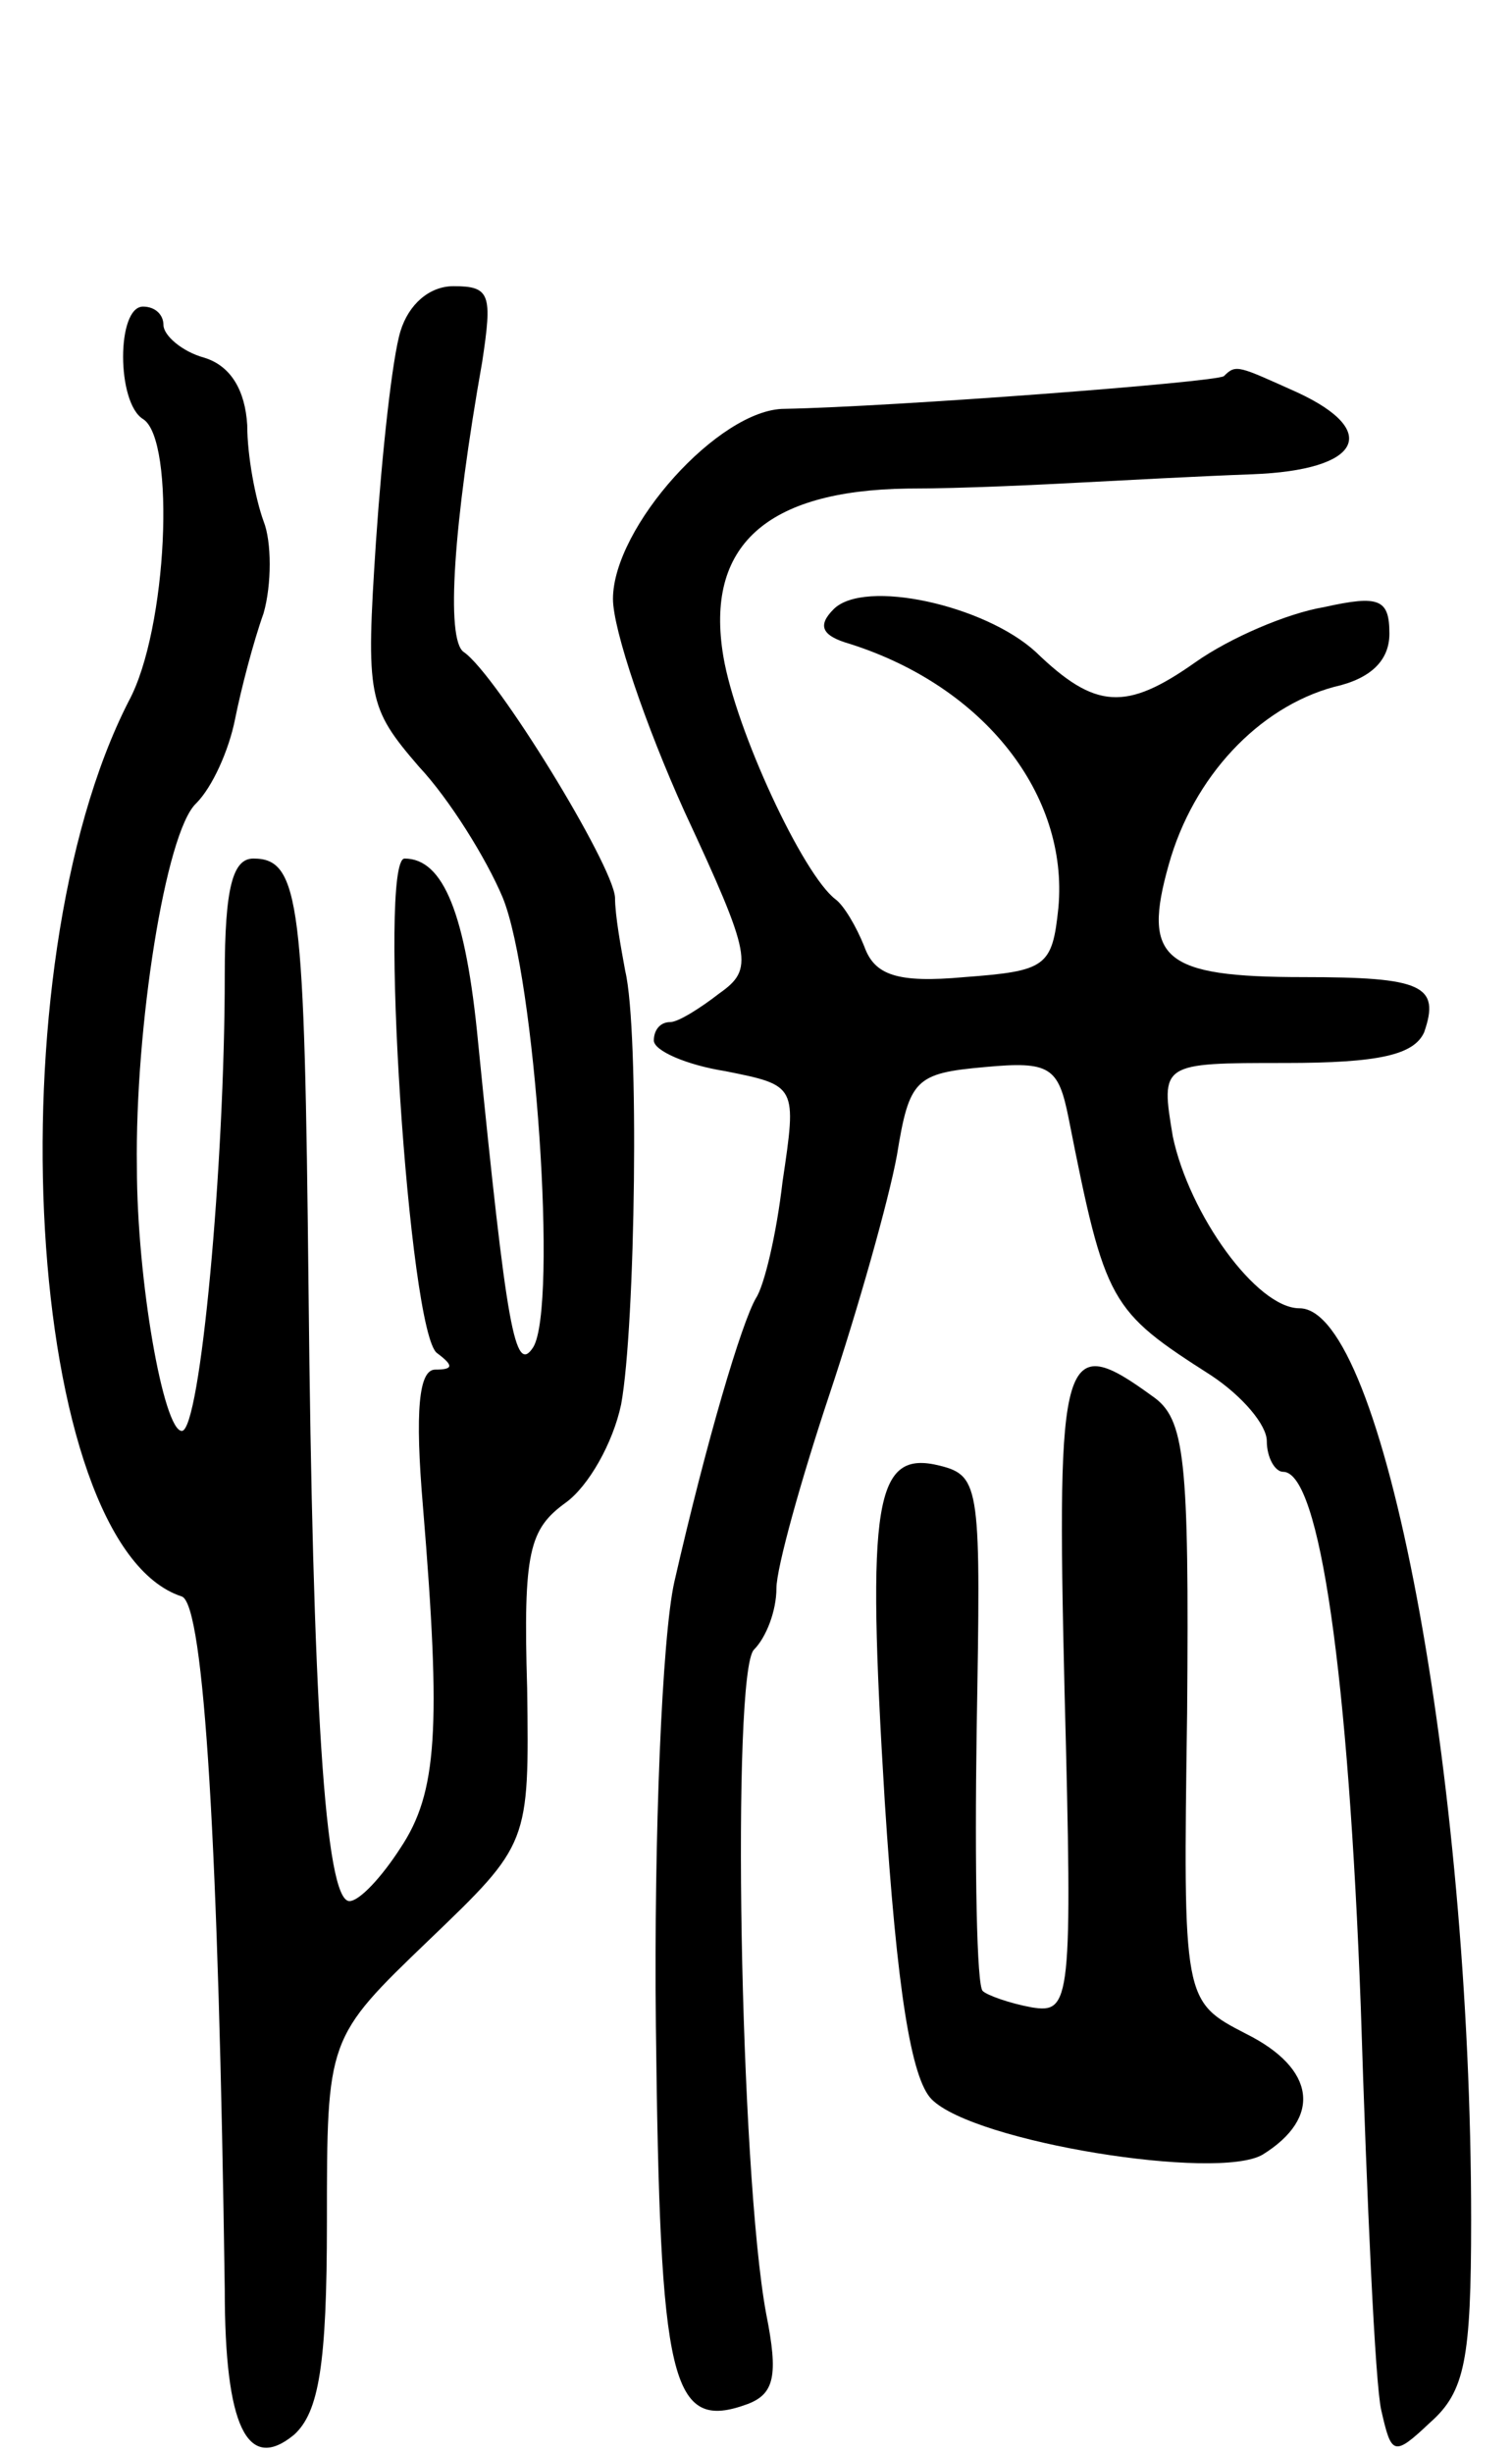
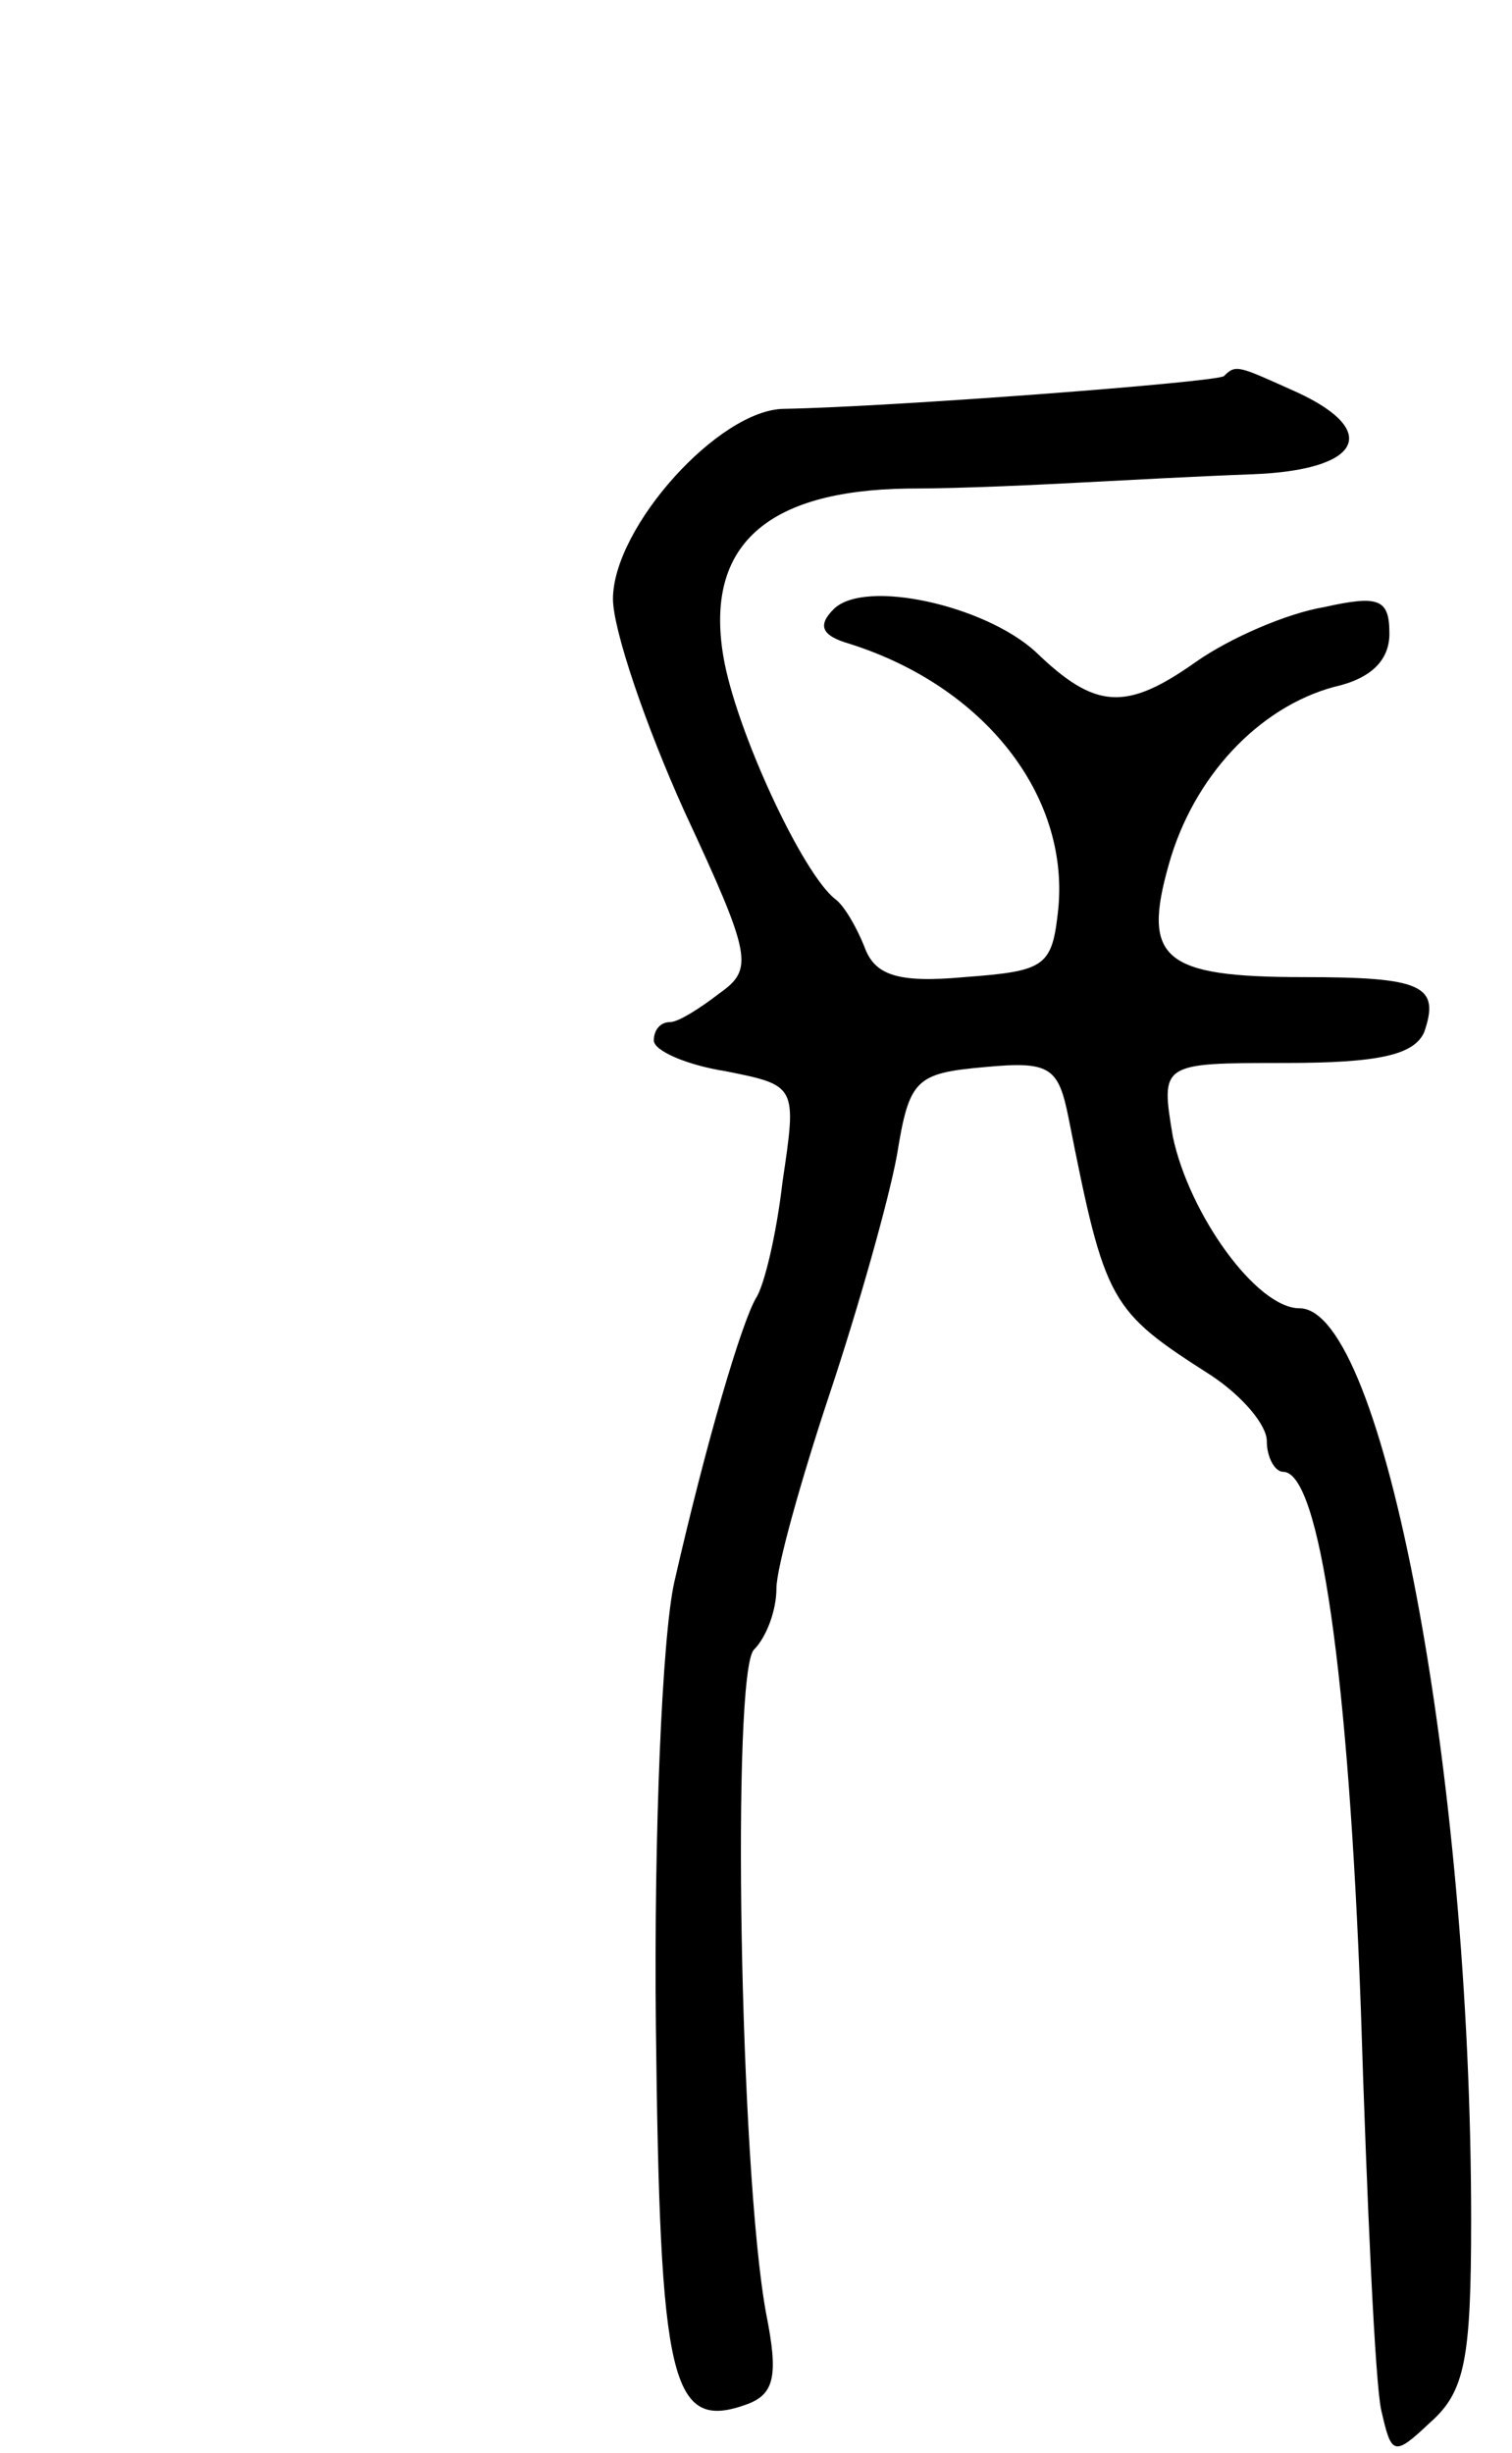
<svg xmlns="http://www.w3.org/2000/svg" version="1.0" width="74" height="120" viewBox="0 0 74 120">
  <g transform="translate(0,120) scale(0.1,-0.1)">
-     <path d="M196 1038 c-4 -13 -9 -59 -12 -103 -5 -76 -4 -81 21 -110 15 -16 33 -45 41 -64 16 -39 27 -200 15 -220 -9 -14 -13 9 -27 149 -6 63 -17 90 -36 90 -13 0 2 -233 16 -242 8 -6 8 -8 -1 -8 -8 0 -10 -20 -6 -67 9 -109 7 -140 -11 -167 -9 -14 -20 -26 -25 -26 -12 0 -18 99 -20 300 -2 188 -4 210 -27 210 -10 0 -14 -14 -14 -57 0 -93 -12 -223 -21 -223 -9 0 -22 74 -22 129 -1 68 14 164 29 178 8 8 16 26 19 41 3 15 9 38 14 52 4 14 4 35 0 45 -4 11 -8 32 -8 47 -1 17 -8 29 -21 33 -11 3 -20 11 -20 16 0 5 -4 9 -10 9 -13 0 -13 -47 0 -55 16 -10 12 -103 -7 -138 -67 -131 -51 -413 26 -438 11 -4 18 -124 21 -339 0 -67 11 -90 34 -71 12 11 16 34 16 104 0 90 0 90 50 138 49 47 49 47 48 123 -2 67 1 78 19 91 11 8 23 29 27 48 7 38 9 183 2 212 -2 11 -5 27 -5 36 -1 16 -58 109 -74 120 -9 6 -5 63 9 142 5 33 4 37 -14 37 -12 0 -22 -9 -26 -22z" />
    <path d="M599 1016 c-4 -3 -162 -15 -215 -16 -32 0 -84 -58 -84 -93 0 -15 16 -62 35 -104 33 -71 34 -77 17 -89 -9 -7 -20 -14 -24 -14 -5 0 -8 -4 -8 -9 0 -5 16 -12 35 -15 35 -7 35 -7 28 -54 -3 -26 -9 -51 -13 -57 -7 -12 -24 -69 -40 -139 -6 -27 -10 -124 -9 -217 2 -175 7 -199 45 -185 13 5 15 14 9 44 -13 70 -17 314 -6 325 6 6 11 19 11 30 0 10 12 53 26 95 14 42 29 95 33 117 6 37 9 40 43 43 32 3 36 0 41 -25 18 -91 20 -94 70 -126 15 -10 27 -24 27 -32 0 -8 4 -15 8 -15 18 0 32 -100 38 -262 3 -95 7 -184 10 -197 5 -22 6 -23 24 -6 17 15 20 31 20 99 0 218 -43 446 -84 446 -21 0 -54 46 -62 84 -6 36 -6 36 55 36 46 0 63 4 68 15 8 23 -1 27 -59 27 -69 0 -79 9 -66 55 12 43 44 77 81 87 18 4 27 13 27 26 0 17 -5 19 -32 13 -18 -3 -46 -15 -63 -27 -34 -24 -49 -23 -78 5 -25 23 -84 36 -99 21 -8 -8 -6 -13 8 -17 66 -21 107 -74 102 -129 -3 -29 -6 -31 -46 -34 -33 -3 -44 1 -49 15 -4 10 -10 20 -14 23 -16 12 -49 83 -55 119 -9 54 21 81 90 82 28 0 67 2 86 3 19 1 56 3 83 4 53 2 63 21 22 40 -29 13 -30 14 -36 8z" />
-     <path d="M521 373 c4 -153 3 -158 -16 -155 -11 2 -22 6 -24 8 -3 2 -4 60 -3 128 2 118 2 124 -18 129 -32 8 -36 -17 -27 -164 6 -93 13 -136 23 -146 21 -21 140 -40 162 -27 29 18 26 42 -8 59 -31 16 -31 16 -29 157 1 125 -1 144 -17 155 -44 32 -47 23 -43 -144z" />
  </g>
</svg>